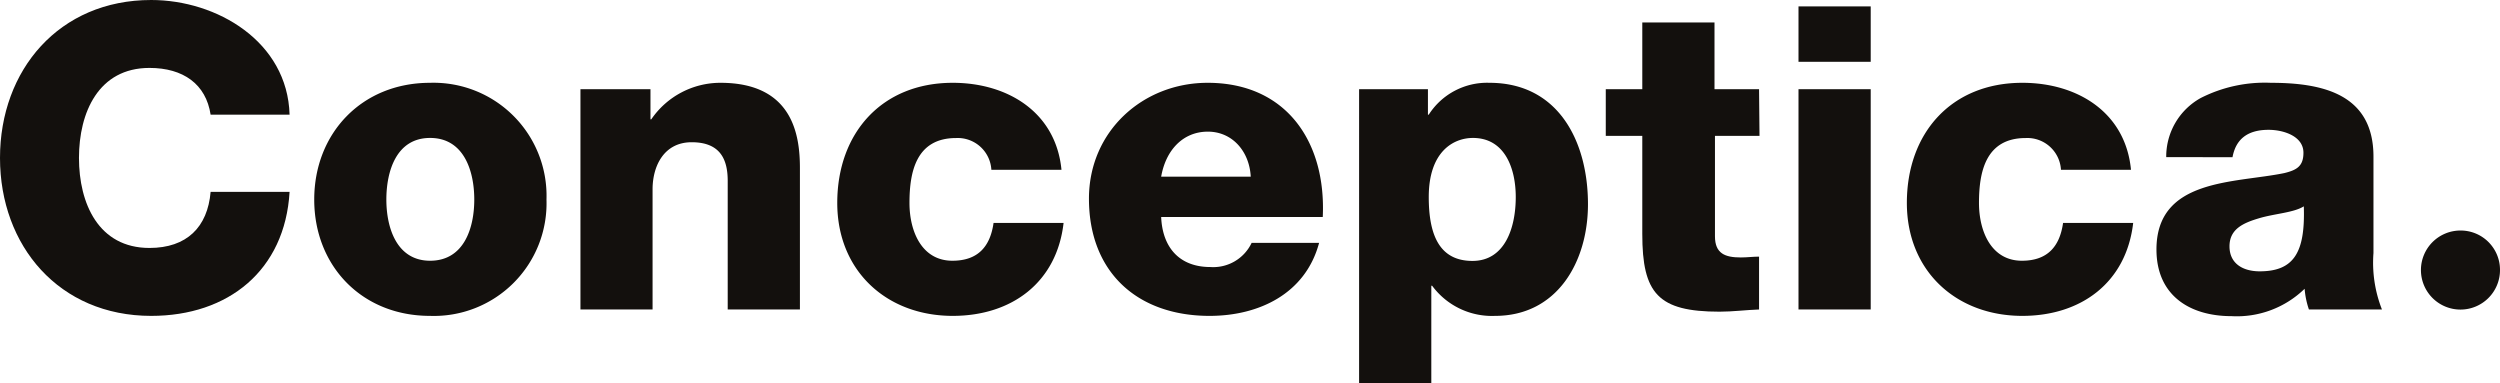
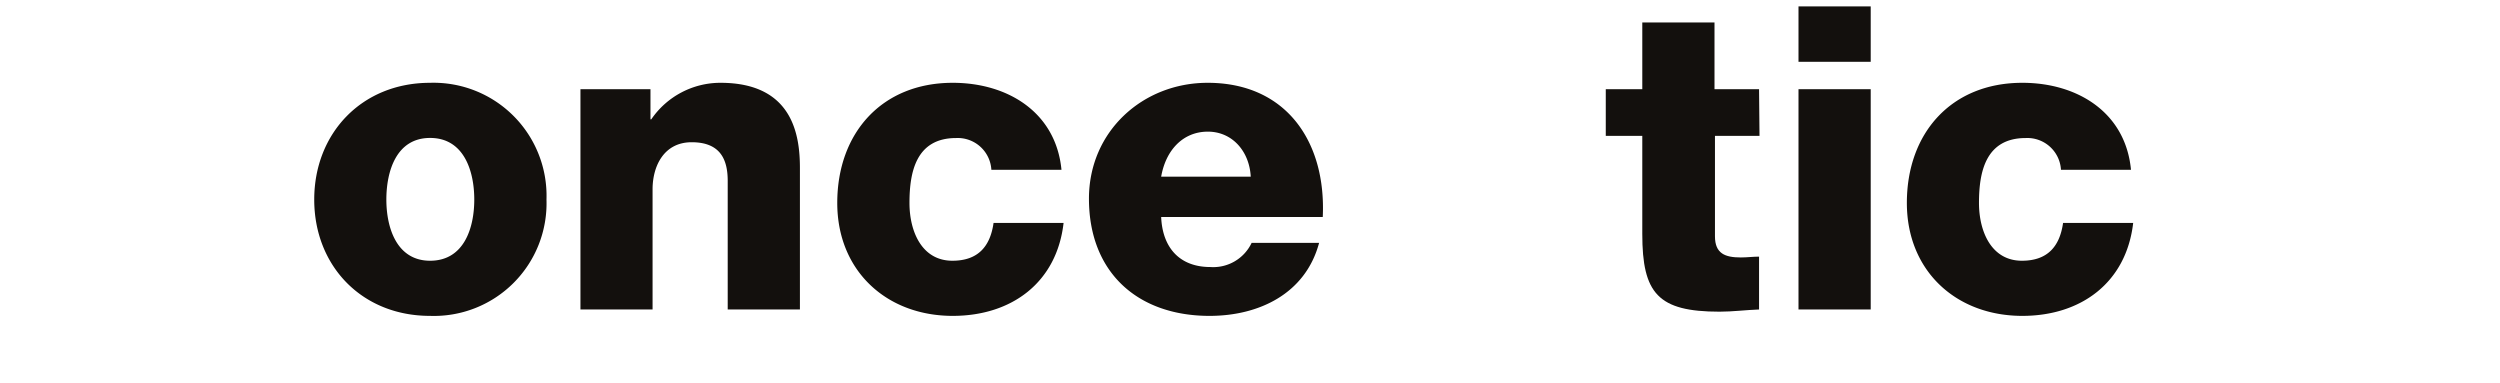
<svg xmlns="http://www.w3.org/2000/svg" viewBox="0 0 273.84 42" data-name="Camada 1" id="Camada_1">
  <defs>
    <style>.cls-1{fill:#13100d;}</style>
  </defs>
  <title>Prancheta 3</title>
-   <path d="M23.07,12.56c-.51-3.35-3-5.12-6.7-5.12-5.58,0-7.72,4.88-7.72,9.86s2.14,9.86,7.72,9.86c4.09,0,6.37-2.28,6.7-6.14h8.65C31.21,29.63,25,34.6,16.56,34.6,6.47,34.6,0,26.93,0,17.3S6.47,0,16.56,0c7.21,0,14.93,4.56,15.16,12.56Z" class="cls-1" />
  <path d="M47.11,28.56c3.72,0,4.84-3.59,4.84-6.7s-1.12-6.75-4.84-6.75-4.79,3.68-4.79,6.75,1.12,6.7,4.79,6.7m0-19.49A12.38,12.38,0,0,1,59.86,21.86,12.34,12.34,0,0,1,47.11,34.6c-7.49,0-12.69-5.49-12.69-12.74S39.62,9.07,47.11,9.07" class="cls-1" />
  <path d="M63.58,9.77h7.67v3.3h.09a9.17,9.17,0,0,1,7.58-4c8,0,8.7,5.86,8.7,9.35V33.9H79.71V19.81c0-2.32-.79-4.23-3.95-4.23-3,0-4.28,2.56-4.28,5.16V33.9h-7.9Z" class="cls-1" />
  <path d="M108.59,18.6a3.69,3.69,0,0,0-3.86-3.48c-4.41,0-5.11,3.76-5.11,7.11,0,3.12,1.35,6.33,4.7,6.33,2.79,0,4.14-1.54,4.51-4.14h7.67c-.74,6.51-5.67,10.18-12.14,10.18-7.25,0-12.65-4.93-12.65-12.37,0-7.67,4.89-13.16,12.65-13.16,6,0,11.3,3.21,11.91,9.53Z" class="cls-1" />
  <path d="M137,19.35c-.14-2.75-2-4.93-4.7-4.93s-4.6,2-5.11,4.93Zm-9.81,4.42c.14,3.34,2,5.48,5.39,5.48a4.65,4.65,0,0,0,4.52-2.65h7.39c-1.49,5.58-6.6,8-12,8-7.86,0-13.21-4.74-13.21-12.84,0-7.39,5.91-12.69,13-12.69,8.65,0,13,6.51,12.61,14.7Z" class="cls-1" />
-   <path d="M156.5,21.58c0,4.23,1.21,7,4.79,7s4.74-3.68,4.74-7c0-3.07-1.16-6.47-4.69-6.47-2.1,0-4.84,1.45-4.84,6.47M148.87,9.77h7.54v2.79h.09a7.59,7.59,0,0,1,6.65-3.49c7.58,0,10.79,6.46,10.79,13.3,0,6.28-3.35,12.23-10.18,12.23a8.14,8.14,0,0,1-6.89-3.3h-.09V42h-7.91Z" class="cls-1" />
  <path d="M192.73,14.88h-4.88v11c0,1.9,1.11,2.32,2.83,2.32.7,0,1.35-.09,2-.09V33.9c-1.44.05-2.88.24-4.33.24-6.74,0-8.46-2-8.46-8.51V14.88h-4V9.77h4V2.46h7.91V9.77h4.88Z" class="cls-1" />
  <path d="M225.75,18.6a3.69,3.69,0,0,0-3.86-3.48c-4.42,0-5.12,3.76-5.12,7.11,0,3.12,1.35,6.33,4.7,6.33,2.79,0,4.14-1.54,4.51-4.14h7.68c-.75,6.51-5.68,10.18-12.14,10.18-7.26,0-12.65-4.93-12.65-12.37,0-7.67,4.88-13.16,12.65-13.16,6,0,11.3,3.21,11.9,9.53Z" class="cls-1" />
-   <path d="M247.52,29.72c3.76,0,5-2.09,4.83-7.12-1.11.7-3.16.79-4.88,1.3s-3.26,1.17-3.26,3.08,1.49,2.74,3.31,2.74M237.28,17.21a7.33,7.33,0,0,1,3.77-6.47,15.48,15.48,0,0,1,7.68-1.67c5.72,0,11.25,1.25,11.25,8.09V27.72a14,14,0,0,0,.93,6.18h-8a9.17,9.17,0,0,1-.47-2.27,10.64,10.64,0,0,1-8,3c-4.65,0-8.23-2.32-8.23-7.3,0-7.81,8.56-7.25,14-8.37,1.35-.33,2.1-.74,2.1-2.23,0-1.82-2.19-2.51-3.82-2.51-2.28,0-3.58,1-3.95,3Z" class="cls-1" />
-   <path d="M273.84,29.58a4.33,4.33,0,1,1-4.32-4.33,4.31,4.31,0,0,1,4.32,4.33" class="cls-1" />
  <path d="M197,9.77h7.91V33.9H197Zm7.91-3H197V.7h7.91Z" class="cls-1" />
</svg>